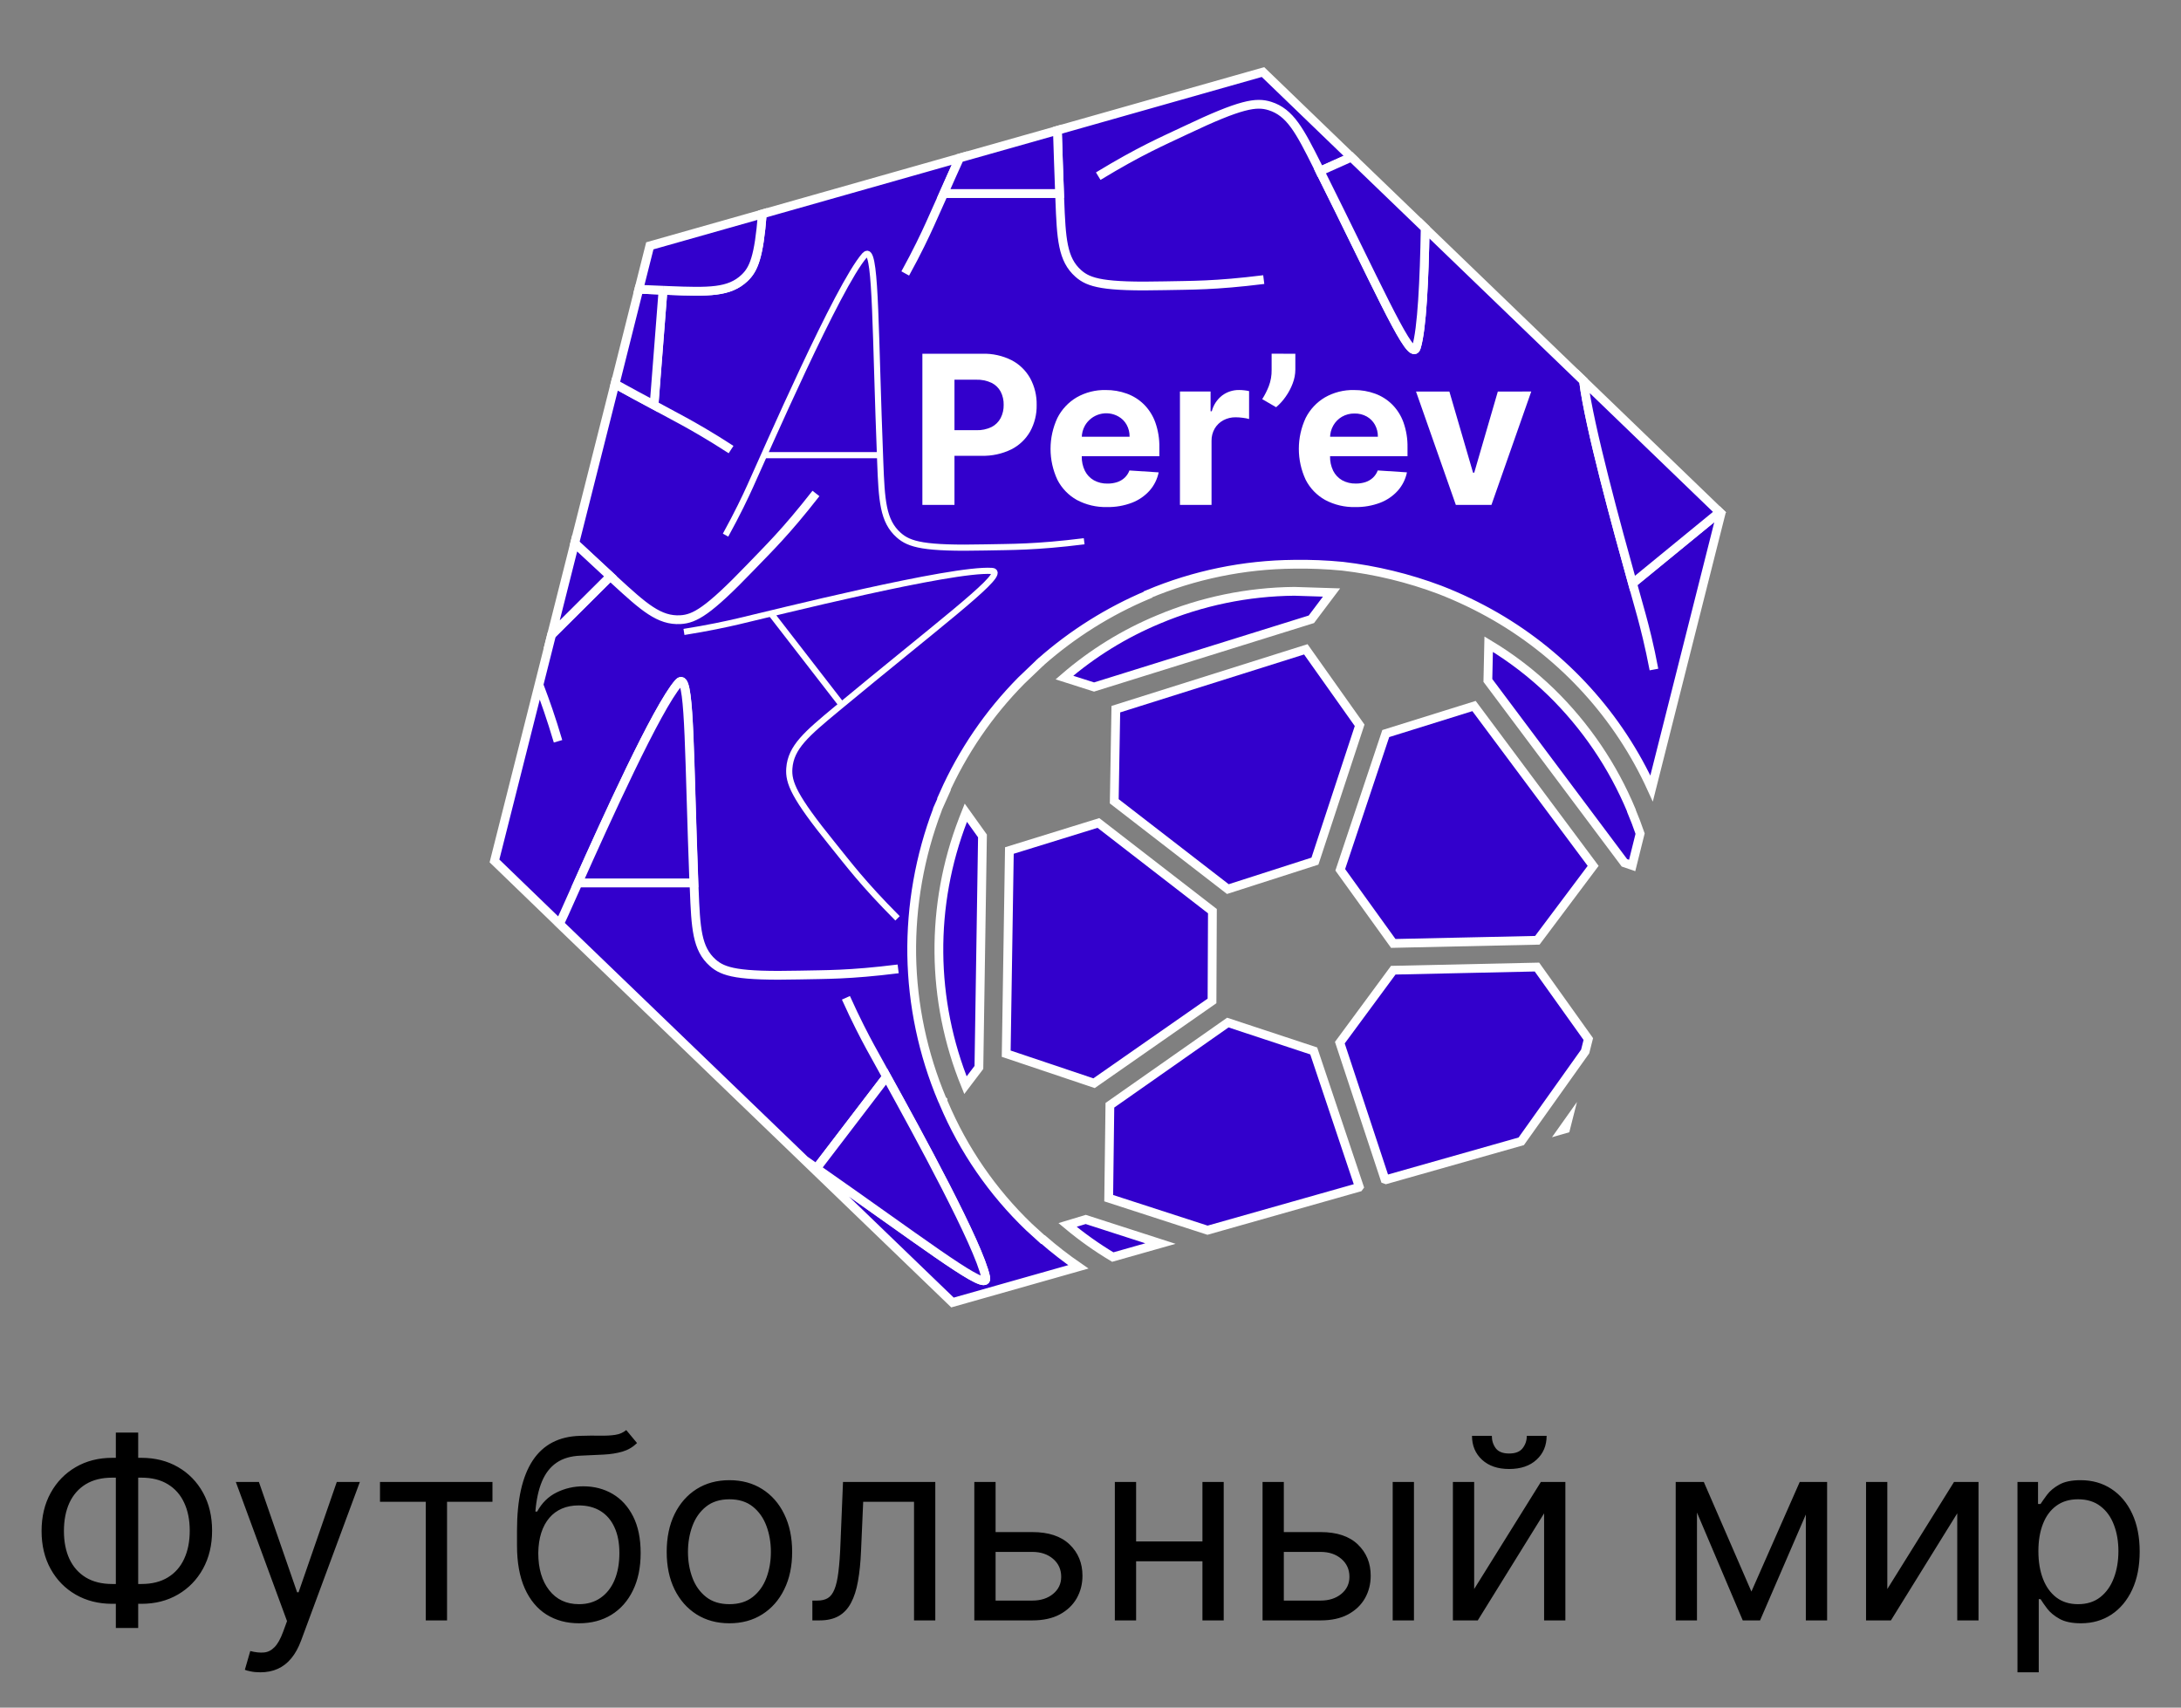
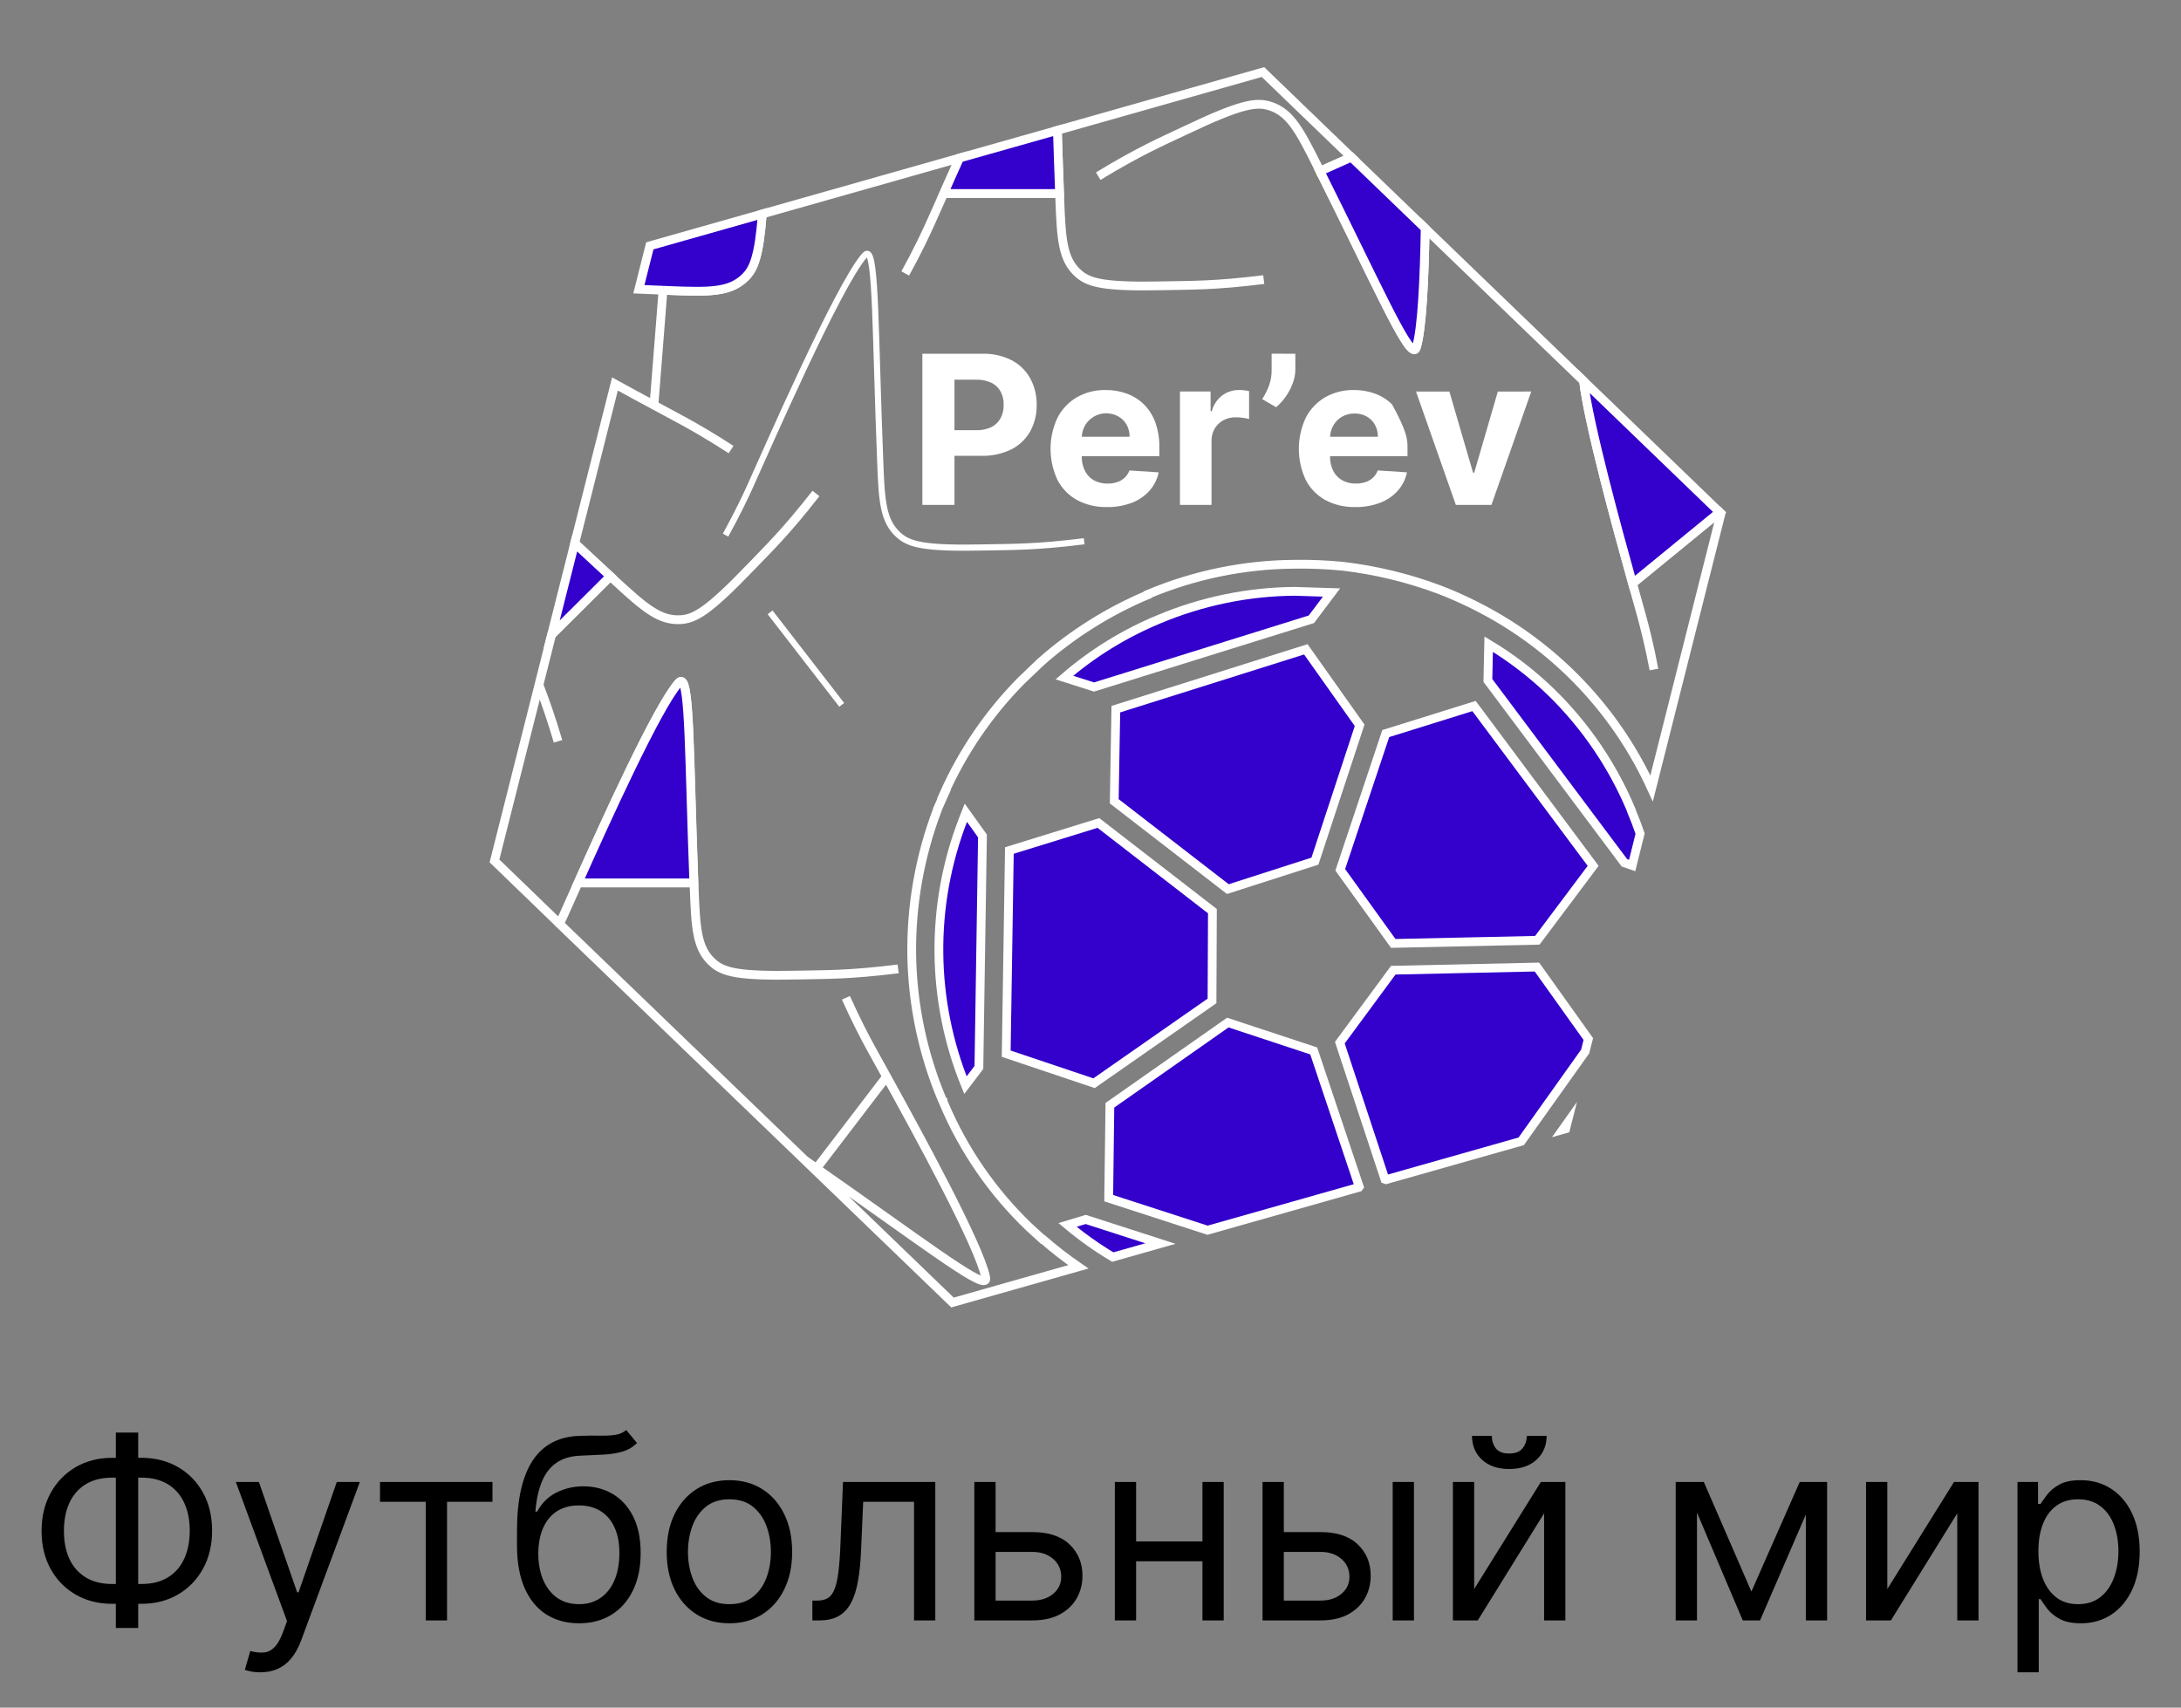
<svg xmlns="http://www.w3.org/2000/svg" width="825" height="646" viewBox="0 0 825 646" fill="none">
  <rect x="0" y="0" width="825" height="646" fill="#808080" stroke="none" />
  <path d="M524.185 277.51L506.975 329.05L527.025 356.9L581.525 355.71L602.635 327.56L557.575 267.09L524.185 277.51Z" fill="#3300CC" stroke="white" stroke-width="3.32" stroke-miterlimit="10" />
  <path d="M422.085 268.28L421.485 303.13L464.455 336.35L497.395 325.77L514.305 274.38L493.945 245.64L422.085 268.28Z" fill="#3300CC" stroke="white" stroke-width="3.32" stroke-miterlimit="10" />
  <path d="M438.255 234.32C425.282 239.707 413.253 247.134 402.625 256.32L413.845 259.9L496.045 234.28L503.675 224.15L489.605 223.7C471.961 223.868 454.518 227.475 438.255 234.32Z" fill="#3300CC" stroke="white" stroke-width="3.32" stroke-miterlimit="10" />
  <path d="M586.765 261.87C579.607 254.923 571.671 248.826 563.115 243.7L562.815 257.41L614.465 326.41L617.395 327.41L620.395 315.36C619.395 312.47 618.325 309.61 617.115 306.77V306.62C610.116 289.811 599.793 274.59 586.765 261.87Z" fill="#3300CC" stroke="white" stroke-width="3.32" stroke-miterlimit="10" />
  <path d="M438.965 470.44L410.695 461.32L403.815 463.4C409.19 467.894 414.911 471.956 420.925 475.55L438.965 470.44Z" fill="#3300CC" stroke="white" stroke-width="3.32" stroke-miterlimit="10" />
  <path d="M592.715 425.11L591.155 427.31L592.235 427L592.715 425.11Z" fill="#3300CC" stroke="white" stroke-width="3.32" stroke-miterlimit="10" />
  <path d="M380.615 398.61L413.845 409.78L458.465 378.65L458.615 344.69L415.495 311.33L381.815 321.75L380.615 398.61Z" fill="#3300CC" stroke="white" stroke-width="3.32" stroke-miterlimit="10" />
  <path d="M364.295 310.13C351.797 342.49 352.119 378.399 365.195 410.53L370.285 403.82L371.635 316.24L365.345 307.45L364.345 309.98L364.295 310.13Z" fill="#3300CC" stroke="white" stroke-width="3.32" stroke-miterlimit="10" />
-   <path d="M617.545 220.72C619.055 226.15 620.275 230.46 620.965 232.99C622.105 237.2 623.965 244.27 625.635 253.28C623.925 244.28 622.105 237.2 620.965 232.99C620.275 230.46 619.055 226.15 617.545 220.72C611.655 199.59 601.175 161.43 598.995 144.12L539.095 86.37C538.755 105.8 537.875 124.54 535.775 131.37C535.675 131.69 535.515 132.17 535.135 132.29C532.005 133.29 520.525 107.23 499.315 64.78C498.965 64.09 498.625 63.4 498.315 62.7C491.615 49.38 488.015 42.5 480.355 40.1C475.195 38.48 469.485 39.3 448.585 49.23C439.585 53.5 431.525 56.87 415.425 66.64C431.525 56.87 439.595 53.5 448.585 49.23C469.455 39.3 475.195 38.48 480.355 40.1C488.015 42.5 491.615 49.38 498.275 62.69C498.625 63.39 498.965 64.08 499.275 64.77L511.135 59.46L477.745 27.26L399.975 49.31C400.205 56.61 400.465 64.59 400.795 73.2L400.885 75.53C401.465 90.38 401.885 98.13 407.885 103.45C411.885 107.03 417.465 108.62 440.625 108.1C450.625 107.88 459.325 108.1 478.035 105.77C459.325 108.1 450.585 107.88 440.625 108.1C417.465 108.62 411.915 107.03 407.885 103.45C401.885 98.13 401.445 90.38 400.885 75.53L400.795 73.2H356.985C354.685 78.35 352.865 82.44 351.775 84.83C349.975 88.83 346.855 95.41 342.425 103.45C346.855 95.45 349.975 88.81 351.775 84.83C352.865 82.44 354.685 78.35 356.985 73.2C358.745 69.2 360.795 64.69 362.985 59.78L288.355 80.94C287.045 97.36 285.065 101.87 281.655 105.12C275.855 110.65 268.065 110.48 253.135 109.9L250.795 109.8C249.655 124.293 248.512 138.78 247.365 153.26L258.615 159.33C262.455 161.43 268.825 165.04 276.535 170.07C268.825 165.07 262.455 161.43 258.615 159.33L247.365 153.26C243.075 150.95 238.025 148.26 232.615 145.26L217.395 205.53C221.602 209.45 226.092 213.617 230.865 218.03L232.585 219.61C243.585 229.71 249.365 234.87 257.385 234.42C262.785 234.11 267.835 231.33 283.845 214.68C290.725 207.51 297.075 201.51 308.645 186.68C297.075 201.48 290.725 207.48 283.845 214.68C267.845 231.33 262.785 234.11 257.385 234.42C249.385 234.87 243.555 229.71 232.585 219.61L230.865 218L208.665 240.09L203.865 259.09C204.085 259.68 204.295 260.22 204.475 260.69C206.025 264.77 208.475 271.63 211.085 280.43C208.505 271.63 206.025 264.77 204.475 260.69C204.295 260.22 204.085 259.69 203.865 259.09L187.045 325.69L211.655 349.47C212.355 347.99 212.955 346.69 213.455 345.59C214.535 343.2 216.355 339.1 218.655 333.96C228.835 311.18 248.505 267.66 256.715 258.34C256.935 258.09 257.275 257.72 257.715 257.77C260.965 258.18 260.715 286.58 262.505 333.96L262.595 336.28C263.185 351.14 263.595 358.88 269.595 364.2C273.595 367.79 279.175 369.38 302.335 368.86C312.335 368.63 321.045 368.86 339.745 366.53C321.045 368.86 312.295 368.63 302.335 368.86C279.175 369.38 273.635 367.79 269.595 364.2C263.595 358.88 263.165 351.14 262.595 336.28L262.455 334H218.655C216.355 339.14 214.535 343.24 213.455 345.63C212.955 346.73 212.355 348.03 211.655 349.51L304.455 438.9L306.975 440.66L308.855 442L335.375 407.3C347.445 429.15 370.375 471.07 372.845 483.21C372.905 483.53 372.995 484.03 372.715 484.31C370.455 486.63 347.855 469.23 308.855 442L306.935 440.67L304.455 438.9L360.295 492.74L407.905 479.25C403.268 476.06 398.818 472.608 394.575 468.91H394.425L389.185 464.14C375.391 450.897 364.439 434.983 356.995 417.37L356.695 416.63V416.33L356.395 416.03C349.107 398.711 345.196 380.158 344.875 361.37C344.611 342.551 347.913 323.851 354.605 306.26V306.11L357.145 300.45H356.995C364.097 284.459 374.041 269.89 386.345 257.45L393.525 250.59C393.545 250.594 393.566 250.592 393.586 250.586C393.606 250.579 393.624 250.568 393.639 250.554C393.653 250.539 393.664 250.521 393.671 250.501C393.677 250.482 393.678 250.46 393.675 250.44C405.726 239.799 419.433 231.196 434.255 224.97V224.82C451.74 217.476 470.491 213.617 489.455 213.46C495.604 213.362 501.754 213.613 507.875 214.21C520.466 215.68 532.831 218.682 544.695 223.15C551.98 225.979 559.037 229.363 565.805 233.27C591.721 248.295 612.32 271.012 624.745 298.27L650.995 194.27L650.465 193.76L617.545 220.72Z" fill="#3300CC" />
  <path d="M617.545 220.72C619.055 226.15 620.275 230.46 620.965 232.99M617.545 220.72L617.135 221.06M617.545 220.72C611.655 199.59 601.175 161.43 598.995 144.12L539.095 86.37C538.755 105.8 537.875 124.54 535.775 131.37C535.675 131.69 535.515 132.17 535.135 132.29C532.005 133.29 520.525 107.23 499.315 64.78M617.545 220.72L650.465 193.76L650.995 194.27L624.745 298.27C612.32 271.012 591.721 248.295 565.805 233.27C559.037 229.363 551.98 225.979 544.695 223.15C532.831 218.682 520.466 215.68 507.875 214.21C501.754 213.613 495.604 213.362 489.455 213.46C470.491 213.617 451.74 217.476 434.255 224.82V224.97C419.433 231.196 405.726 239.799 393.675 250.44C393.678 250.46 393.677 250.482 393.671 250.501C393.664 250.521 393.653 250.539 393.639 250.554C393.624 250.568 393.606 250.579 393.586 250.586C393.566 250.592 393.545 250.594 393.525 250.59L386.345 257.45C374.041 269.89 364.097 284.459 356.995 300.45H357.145L354.605 306.11V306.26C347.913 323.851 344.611 342.551 344.875 361.37C345.196 380.158 349.107 398.711 356.395 416.03L356.695 416.33V416.63L356.995 417.37C364.439 434.983 375.391 450.897 389.185 464.14L394.425 468.91H394.575C398.818 472.608 403.268 476.06 407.905 479.25L360.295 492.74L304.455 438.9M620.965 232.99C622.105 237.2 623.965 244.27 625.635 253.28C623.925 244.28 622.105 237.2 620.965 232.99ZM499.315 64.78H499.235M499.315 64.78C498.965 64.09 498.625 63.4 498.315 62.7C491.615 49.38 488.015 42.5 480.355 40.1M480.355 40.1C475.195 38.48 469.485 39.3 448.585 49.23M480.355 40.1C475.195 38.48 469.455 39.3 448.585 49.23M480.355 40.1C488.015 42.5 491.615 49.38 498.275 62.69C498.625 63.39 498.965 64.08 499.275 64.77L511.135 59.46L477.745 27.26L399.975 49.31C400.205 56.61 400.465 64.59 400.795 73.2M448.585 49.23C439.585 53.5 431.525 56.87 415.425 66.64C431.525 56.87 439.595 53.5 448.585 49.23ZM400.795 73.2L400.885 75.53M400.795 73.2H356.985M400.885 75.53C401.465 90.38 401.885 98.13 407.885 103.45M400.885 75.53C401.445 90.38 401.885 98.13 407.885 103.45M407.885 103.45C411.885 107.03 417.465 108.62 440.625 108.1M407.885 103.45C411.915 107.03 417.465 108.62 440.625 108.1M440.625 108.1C450.625 107.88 459.325 108.1 478.035 105.77C459.325 108.1 450.585 107.88 440.625 108.1ZM356.985 73.2C354.685 78.35 352.865 82.44 351.775 84.83M356.985 73.2C358.745 69.2 360.795 64.69 362.985 59.78L288.355 80.94C287.045 97.36 285.065 101.87 281.655 105.12C275.855 110.65 268.065 110.48 253.135 109.9L250.795 109.8C249.655 124.293 248.512 138.78 247.365 153.26M351.775 84.83C349.975 88.83 346.855 95.41 342.425 103.45C346.855 95.45 349.975 88.81 351.775 84.83ZM247.365 153.26L258.615 159.33M247.365 153.26V153.78M247.365 153.26C243.075 150.95 238.025 148.26 232.615 145.26L217.395 205.53C221.602 209.45 226.092 213.617 230.865 218.03M258.615 159.33C262.455 161.43 268.825 165.04 276.535 170.07C268.825 165.07 262.455 161.43 258.615 159.33ZM230.865 218.03L230.935 217.97M230.865 218.03L232.585 219.61M232.585 219.61C243.585 229.71 249.365 234.87 257.385 234.42M232.585 219.61C243.555 229.71 249.385 234.87 257.385 234.42M232.585 219.61L230.865 218L208.665 240.09L203.865 259.09M257.385 234.42C262.785 234.11 267.835 231.33 283.845 214.68M257.385 234.42C262.785 234.11 267.845 231.33 283.845 214.68M283.845 214.68C290.725 207.51 297.075 201.51 308.645 186.68C297.075 201.48 290.725 207.48 283.845 214.68ZM203.865 259.09C204.085 259.68 204.295 260.22 204.475 260.69M203.865 259.09C204.085 259.69 204.295 260.22 204.475 260.69M203.865 259.09L187.045 325.69L211.655 349.47C212.355 347.99 212.955 346.69 213.455 345.59C214.535 343.2 216.355 339.1 218.655 333.96C228.835 311.18 248.505 267.66 256.715 258.34C256.935 258.09 257.275 257.72 257.715 257.77C260.965 258.18 260.715 286.58 262.505 333.96L262.595 336.28M204.475 260.69C206.025 264.77 208.475 271.63 211.085 280.43C208.505 271.63 206.025 264.77 204.475 260.69ZM262.595 336.28C263.185 351.14 263.595 358.88 269.595 364.2M262.595 336.28C263.165 351.14 263.595 358.88 269.595 364.2M262.595 336.28L262.455 334H218.655C216.355 339.14 214.535 343.24 213.455 345.63C212.955 346.73 212.355 348.03 211.655 349.51L304.455 438.9M269.595 364.2C273.595 367.79 279.175 369.38 302.335 368.86M269.595 364.2C273.635 367.79 279.175 369.38 302.335 368.86M302.335 368.86C312.335 368.63 321.045 368.86 339.745 366.53C321.045 368.86 312.295 368.63 302.335 368.86ZM304.455 438.9L306.975 440.66L308.855 442M304.455 438.9L306.935 440.67L308.855 442M308.855 442L335.375 407.3M308.855 442C347.855 469.23 370.455 486.63 372.715 484.31C372.995 484.03 372.905 483.53 372.845 483.21C370.375 471.07 347.445 429.15 335.375 407.3M308.855 442L308.805 442.07M335.375 407.3C332.645 402.37 330.475 398.45 329.215 396.14C327.125 392.3 323.735 385.84 319.985 377.47M335.375 407.3L335.695 406.88" stroke="white" stroke-width="3.32" stroke-miterlimit="10" />
  <path d="M599.615 397.78L600.805 393.07L581.375 365.84L527.025 367.03L506.815 394.44L523.885 446.12L524.285 446.26L575.435 431.76L599.615 397.78Z" fill="#3300CC" stroke="white" stroke-width="3.32" stroke-miterlimit="10" />
  <path d="M496.935 397.57L464.445 386.84L419.835 418.12L419.385 453.27L456.765 465.39L513.985 449.18L514.155 448.95L496.935 397.57Z" fill="#3300CC" stroke="white" stroke-width="3.32" stroke-miterlimit="10" />
  <path d="M410.105 204.76C391.395 207.09 382.655 206.87 372.695 207.09C349.535 207.61 343.985 206.02 339.955 202.44C333.955 197.12 333.515 189.37 332.955 174.52C331.045 125.74 331.375 96.42 328.065 96C327.675 96 327.335 96.33 327.065 96.58C317.005 108 289.715 170.83 283.805 183.83C282.005 187.83 278.885 194.4 274.455 202.44" stroke="white" stroke-width="2.33" stroke-miterlimit="10" />
-   <path d="M288.505 172.19H332.935" stroke="white" stroke-width="2.33" stroke-miterlimit="10" />
-   <path d="M339.505 347.41C326.245 334.07 321.085 327.04 314.835 319.32C300.305 301.37 298.185 296.03 298.575 290.66C299.165 282.66 305.065 277.66 316.575 268.11C354.265 236.86 377.825 219.24 376.145 216.38C375.945 216.04 375.435 216 375.145 215.98C359.915 214.98 293.215 231.79 279.255 235.06C274.985 236.06 267.835 237.62 258.725 239.06" stroke="white" stroke-width="2.33" stroke-miterlimit="10" />
  <path d="M291.305 231.65L318.395 266.65" stroke="white" stroke-width="2.33" stroke-miterlimit="10" />
  <path d="M535.135 132.28C535.515 132.16 535.675 131.68 535.775 131.36C537.875 124.54 538.775 105.8 539.095 86.36L511.175 59.46L499.315 64.77C520.525 107.22 532.005 133.23 535.135 132.28Z" fill="#3300CC" stroke="white" stroke-width="3.32" stroke-miterlimit="10" />
-   <path d="M372.715 484.3C372.995 484.02 372.905 483.52 372.845 483.2C370.355 471.06 347.445 429.14 335.375 407.29L308.855 442C347.855 469.23 370.455 486.63 372.715 484.3Z" fill="#3300CC" stroke="white" stroke-width="3.32" stroke-miterlimit="10" />
  <path d="M230.865 218C226.098 213.6 221.608 209.433 217.395 205.5L208.665 240.09L230.865 218Z" fill="#3300CC" stroke="white" stroke-width="3.32" stroke-miterlimit="10" />
-   <path d="M250.795 109.8C247.662 109.68 244.618 109.553 241.665 109.42L232.665 145.25C238.075 148.25 243.125 150.95 247.415 153.25C248.522 138.77 249.648 124.287 250.795 109.8Z" fill="#3300CC" stroke="white" stroke-width="3.32" stroke-miterlimit="10" />
  <path d="M257.675 257.77C257.275 257.72 256.935 258.09 256.675 258.34C248.505 267.66 228.835 311.18 218.655 334H262.455C260.655 286.58 260.925 258.18 257.675 257.77Z" fill="#3300CC" stroke="white" stroke-width="3.32" stroke-miterlimit="10" />
  <path d="M400.795 73.2C400.465 64.59 400.205 56.61 399.975 49.31L362.975 59.78C360.755 64.69 358.705 69.25 356.975 73.2H400.795Z" fill="#3300CC" stroke="white" stroke-width="3.32" stroke-miterlimit="10" />
  <path d="M250.805 109.71V109.8L253.145 109.9C268.075 110.48 275.865 110.65 281.665 105.12C285.075 101.87 287.055 97.36 288.365 80.94L245.805 93L241.665 109.42C244.625 109.547 247.668 109.673 250.795 109.8L250.805 109.71Z" fill="#3300CC" stroke="white" stroke-width="3.32" stroke-miterlimit="10" />
  <path d="M650.455 193.75L598.985 144.12C601.165 161.43 611.645 199.59 617.535 220.72L650.455 193.75Z" fill="#3300CC" stroke="white" stroke-width="3.32" stroke-miterlimit="10" />
  <path d="M348.905 191V133.82H371.575C375.433 133.705 379.258 134.554 382.705 136.29C385.655 137.84 388.087 140.217 389.705 143.13C391.368 146.218 392.205 149.683 392.135 153.19C392.204 156.698 391.353 160.164 389.665 163.24C388.008 166.141 385.535 168.491 382.555 170C379.043 171.708 375.169 172.542 371.265 172.43H356.815V162.74H369.295C371.298 162.815 373.289 162.4 375.095 161.53C376.555 160.781 377.749 159.601 378.515 158.15C379.302 156.603 379.694 154.885 379.655 153.15C379.698 151.414 379.306 149.695 378.515 148.15C377.742 146.712 376.539 145.552 375.075 144.83C373.254 143.977 371.255 143.569 369.245 143.64H361.045V191H348.905Z" fill="white" />
  <path d="M418.755 191.82C414.776 191.927 410.838 191.001 407.325 189.13C404.169 187.364 401.608 184.702 399.965 181.48C398.266 177.822 397.385 173.838 397.385 169.805C397.385 165.772 398.266 161.788 399.965 158.13C401.598 154.892 404.125 152.189 407.245 150.34C410.59 148.428 414.393 147.463 418.245 147.55C420.972 147.52 423.681 147.981 426.245 148.91C428.663 149.782 430.863 151.167 432.695 152.97C434.612 154.89 436.083 157.208 437.005 159.76C438.09 162.828 438.612 166.067 438.545 169.32V172.59H402.145V165.22H427.285C427.318 163.631 426.931 162.062 426.165 160.67C425.437 159.368 424.364 158.292 423.065 157.56C420.926 156.346 418.395 156.026 416.021 156.671C413.648 157.315 411.626 158.871 410.395 161C409.605 162.411 409.191 164.003 409.195 165.62V172.62C409.144 174.522 409.552 176.409 410.385 178.12C411.136 179.617 412.312 180.859 413.765 181.69C415.354 182.559 417.145 182.99 418.955 182.94C420.19 182.956 421.42 182.77 422.595 182.39C423.653 182.044 424.622 181.471 425.435 180.71C426.231 179.948 426.844 179.014 427.225 177.98L438.285 178.7C437.761 181.264 436.575 183.646 434.845 185.61C433.011 187.643 430.722 189.212 428.165 190.19C425.161 191.329 421.967 191.882 418.755 191.82Z" fill="white" />
  <path d="M446.335 191V148.11H457.925V155.59H458.375C458.991 153.208 460.38 151.097 462.325 149.59C464.175 148.221 466.424 147.501 468.725 147.54C469.37 147.539 470.014 147.576 470.655 147.65C471.271 147.711 471.883 147.814 472.485 147.96V158.51C471.721 158.3 470.942 158.149 470.155 158.06C469.254 157.935 468.345 157.868 467.435 157.86C465.798 157.831 464.18 158.22 462.735 158.99C461.384 159.722 460.257 160.807 459.475 162.13C458.666 163.541 458.255 165.144 458.285 166.77V191H446.335Z" fill="white" />
  <path d="M489.985 133.82V139.82C489.972 141.61 489.634 143.382 488.985 145.05C488.321 146.824 487.43 148.504 486.335 150.05C485.308 151.536 484.091 152.881 482.715 154.05L477.455 151C478.432 149.454 479.262 147.82 479.935 146.12C480.69 144.135 481.057 142.023 481.015 139.9V133.81L489.985 133.82Z" fill="white" />
-   <path d="M512.685 191.82C508.703 191.929 504.761 191.002 501.245 189.13C498.089 187.364 495.528 184.702 493.885 181.48C492.186 177.822 491.305 173.838 491.305 169.805C491.305 165.772 492.186 161.788 493.885 158.13C495.518 154.892 498.045 152.189 501.165 150.34C504.51 148.428 508.313 147.464 512.165 147.55C514.875 147.526 517.567 147.986 520.115 148.91C522.533 149.782 524.733 151.167 526.565 152.97C528.485 154.888 529.957 157.206 530.875 159.76C531.96 162.828 532.482 166.067 532.415 169.32V172.59H496.075V165.22H521.205C521.238 163.631 520.851 162.062 520.085 160.67C519.357 159.368 518.284 158.292 516.985 157.56C515.584 156.788 514.004 156.398 512.405 156.43C510.715 156.395 509.048 156.824 507.585 157.67C506.226 158.472 505.102 159.617 504.325 160.99C503.531 162.4 503.114 163.992 503.115 165.61V172.61C503.07 174.512 503.478 176.397 504.305 178.11C505.059 179.605 506.234 180.846 507.685 181.68C509.274 182.549 511.065 182.98 512.875 182.93C514.113 182.946 515.346 182.76 516.525 182.38C517.58 182.034 518.546 181.46 519.355 180.7C520.158 179.941 520.774 179.007 521.155 177.97L532.205 178.69C531.681 181.254 530.495 183.636 528.765 185.6C526.935 187.632 524.649 189.202 522.095 190.18C519.092 191.322 515.898 191.879 512.685 191.82Z" fill="white" />
+   <path d="M512.685 191.82C508.703 191.929 504.761 191.002 501.245 189.13C498.089 187.364 495.528 184.702 493.885 181.48C492.186 177.822 491.305 173.838 491.305 169.805C491.305 165.772 492.186 161.788 493.885 158.13C495.518 154.892 498.045 152.189 501.165 150.34C504.51 148.428 508.313 147.464 512.165 147.55C514.875 147.526 517.567 147.986 520.115 148.91C522.533 149.782 524.733 151.167 526.565 152.97C531.96 162.828 532.482 166.067 532.415 169.32V172.59H496.075V165.22H521.205C521.238 163.631 520.851 162.062 520.085 160.67C519.357 159.368 518.284 158.292 516.985 157.56C515.584 156.788 514.004 156.398 512.405 156.43C510.715 156.395 509.048 156.824 507.585 157.67C506.226 158.472 505.102 159.617 504.325 160.99C503.531 162.4 503.114 163.992 503.115 165.61V172.61C503.07 174.512 503.478 176.397 504.305 178.11C505.059 179.605 506.234 180.846 507.685 181.68C509.274 182.549 511.065 182.98 512.875 182.93C514.113 182.946 515.346 182.76 516.525 182.38C517.58 182.034 518.546 181.46 519.355 180.7C520.158 179.941 520.774 179.007 521.155 177.97L532.205 178.69C531.681 181.254 530.495 183.636 528.765 185.6C526.935 187.632 524.649 189.202 522.095 190.18C519.092 191.322 515.898 191.879 512.685 191.82Z" fill="white" />
  <path d="M579.225 148.11L564.165 191H550.695L535.635 148.13H548.255L557.205 178.81H557.655L566.575 148.13L579.225 148.11Z" fill="white" />
  <path d="M42.455 551.5H53.5C58.682 551.5 63.284 552.659 67.307 554.977C71.329 557.295 74.489 560.523 76.784 564.659C79.079 568.795 80.227 573.591 80.227 579.045C80.227 584.5 79.079 589.307 76.784 593.466C74.489 597.625 71.329 600.875 67.307 603.216C63.284 605.557 58.682 606.727 53.5 606.727H42.455C37.273 606.727 32.67 605.568 28.648 603.25C24.625 600.932 21.466 597.705 19.171 593.568C16.875 589.432 15.727 584.636 15.727 579.182C15.727 573.727 16.875 568.92 19.171 564.761C21.466 560.602 24.625 557.352 28.648 555.011C32.67 552.67 37.273 551.5 42.455 551.5ZM42.455 559C38.5 559 35.159 559.83 32.432 561.489C29.727 563.148 27.671 565.489 26.261 568.511C24.875 571.534 24.182 575.091 24.182 579.182C24.182 583.227 24.875 586.75 26.261 589.75C27.671 592.75 29.727 595.08 32.432 596.739C35.159 598.398 38.5 599.227 42.455 599.227H53.5C57.455 599.227 60.784 598.398 63.489 596.739C66.216 595.08 68.273 592.739 69.659 589.716C71.068 586.693 71.773 583.136 71.773 579.045C71.773 575 71.068 571.477 69.659 568.477C68.273 565.477 66.216 563.148 63.489 561.489C60.784 559.83 57.455 559 53.5 559H42.455ZM52.273 541.955V615.864H43.818V541.955H52.273ZM98.483 632.636C97.119 632.636 95.903 632.523 94.835 632.295C93.767 632.091 93.028 631.886 92.619 631.682L94.665 624.591C96.619 625.091 98.347 625.273 99.847 625.136C101.347 625 102.676 624.33 103.835 623.125C105.017 621.943 106.097 620.023 107.074 617.364L108.574 613.273L89.21 560.636H97.938L112.392 602.364H112.938L127.392 560.636H136.119L113.892 620.636C112.892 623.341 111.653 625.58 110.176 627.352C108.699 629.148 106.983 630.477 105.028 631.341C103.097 632.205 100.915 632.636 98.483 632.636ZM143.739 568.136V560.636H186.284V568.136H169.102V613H161.057V568.136H143.739ZM236.884 541L240.974 545.909C239.384 547.455 237.543 548.534 235.452 549.148C233.361 549.761 230.997 550.136 228.361 550.273C225.724 550.409 222.793 550.545 219.565 550.682C215.929 550.818 212.918 551.705 210.531 553.341C208.145 554.977 206.304 557.341 205.009 560.432C203.713 563.523 202.884 567.318 202.52 571.818H203.202C204.974 568.545 207.429 566.136 210.565 564.591C213.702 563.045 217.065 562.273 220.656 562.273C224.747 562.273 228.429 563.227 231.702 565.136C234.974 567.045 237.565 569.875 239.474 573.625C241.384 577.375 242.338 582 242.338 587.5C242.338 592.977 241.361 597.705 239.406 601.682C237.474 605.659 234.759 608.727 231.259 610.886C227.781 613.023 223.702 614.091 219.02 614.091C214.338 614.091 210.236 612.989 206.713 610.784C203.19 608.557 200.452 605.261 198.497 600.898C196.543 596.511 195.565 591.091 195.565 584.636V579.045C195.565 567.386 197.543 558.545 201.497 552.523C205.474 546.5 211.452 543.386 219.429 543.182C222.247 543.091 224.759 543.068 226.963 543.114C229.168 543.159 231.088 543.057 232.724 542.807C234.361 542.557 235.747 541.955 236.884 541ZM219.02 606.864C222.179 606.864 224.895 606.068 227.168 604.477C229.463 602.886 231.224 600.648 232.452 597.761C233.679 594.852 234.293 591.432 234.293 587.5C234.293 583.682 233.668 580.432 232.418 577.75C231.19 575.068 229.429 573.023 227.134 571.614C224.838 570.205 222.088 569.5 218.884 569.5C216.543 569.5 214.44 569.898 212.577 570.693C210.713 571.489 209.122 572.659 207.804 574.205C206.486 575.75 205.463 577.636 204.736 579.864C204.031 582.091 203.656 584.636 203.611 587.5C203.611 593.364 204.986 598.057 207.736 601.58C210.486 605.102 214.247 606.864 219.02 606.864ZM275.918 614.091C271.19 614.091 267.043 612.966 263.474 610.716C259.929 608.466 257.156 605.318 255.156 601.273C253.179 597.227 252.19 592.5 252.19 587.091C252.19 581.636 253.179 576.875 255.156 572.807C257.156 568.739 259.929 565.58 263.474 563.33C267.043 561.08 271.19 559.955 275.918 559.955C280.645 559.955 284.781 561.08 288.327 563.33C291.895 565.58 294.668 568.739 296.645 572.807C298.645 576.875 299.645 581.636 299.645 587.091C299.645 592.5 298.645 597.227 296.645 601.273C294.668 605.318 291.895 608.466 288.327 610.716C284.781 612.966 280.645 614.091 275.918 614.091ZM275.918 606.864C279.509 606.864 282.463 605.943 284.781 604.102C287.099 602.261 288.815 599.841 289.929 596.841C291.043 593.841 291.599 590.591 291.599 587.091C291.599 583.591 291.043 580.33 289.929 577.307C288.815 574.284 287.099 571.841 284.781 569.977C282.463 568.114 279.509 567.182 275.918 567.182C272.327 567.182 269.372 568.114 267.054 569.977C264.736 571.841 263.02 574.284 261.906 577.307C260.793 580.33 260.236 583.591 260.236 587.091C260.236 590.591 260.793 593.841 261.906 596.841C263.02 599.841 264.736 602.261 267.054 604.102C269.372 605.943 272.327 606.864 275.918 606.864ZM307.29 613V605.5H309.199C310.767 605.5 312.074 605.193 313.119 604.58C314.165 603.943 315.006 602.841 315.642 601.273C316.301 599.682 316.801 597.477 317.142 594.659C317.506 591.818 317.767 588.205 317.926 583.818L318.881 560.636H353.79V613H345.744V568.136H326.517L325.699 586.818C325.517 591.114 325.131 594.898 324.54 598.17C323.972 601.42 323.097 604.148 321.915 606.352C320.756 608.557 319.21 610.216 317.278 611.33C315.347 612.443 312.926 613 310.017 613H307.29ZM375.506 579.591H390.506C396.642 579.591 401.335 581.148 404.585 584.261C407.835 587.375 409.46 591.318 409.46 596.091C409.46 599.227 408.733 602.08 407.278 604.648C405.824 607.193 403.688 609.227 400.869 610.75C398.051 612.25 394.597 613 390.506 613H368.551V560.636H376.597V605.5H390.506C393.688 605.5 396.301 604.659 398.347 602.977C400.392 601.295 401.415 599.136 401.415 596.5C401.415 593.727 400.392 591.466 398.347 589.716C396.301 587.966 393.688 587.091 390.506 587.091H375.506V579.591ZM456.753 583.136V590.636H427.844V583.136H456.753ZM429.753 560.636V613H421.707V560.636H429.753ZM462.889 560.636V613H454.844V560.636H462.889ZM484.537 579.591H499.537C505.673 579.591 510.366 581.148 513.616 584.261C516.866 587.375 518.491 591.318 518.491 596.091C518.491 599.227 517.764 602.08 516.31 604.648C514.855 607.193 512.719 609.227 509.901 610.75C507.082 612.25 503.628 613 499.537 613H477.582V560.636H485.628V605.5H499.537C502.719 605.5 505.332 604.659 507.378 602.977C509.423 601.295 510.446 599.136 510.446 596.5C510.446 593.727 509.423 591.466 507.378 589.716C505.332 587.966 502.719 587.091 499.537 587.091H484.537V579.591ZM526.81 613V560.636H534.855V613H526.81ZM557.628 601.136L582.855 560.636H592.128V613H584.082V572.5L558.991 613H549.582V560.636H557.628V601.136ZM577.537 543.182H585.037C585.037 546.864 583.764 549.875 581.219 552.216C578.673 554.557 575.219 555.727 570.855 555.727C566.56 555.727 563.139 554.557 560.594 552.216C558.071 549.875 556.81 546.864 556.81 543.182H564.31C564.31 544.955 564.798 546.511 565.776 547.852C566.776 549.193 568.469 549.864 570.855 549.864C573.241 549.864 574.946 549.193 575.969 547.852C577.014 546.511 577.537 544.955 577.537 543.182ZM662.5 602.091L680.773 560.636H688.409L665.773 613H659.227L637 560.636H644.5L662.5 602.091ZM641.909 560.636V613H633.864V560.636H641.909ZM683.091 613V560.636H691.136V613H683.091ZM713.909 601.136L739.136 560.636H748.409V613H740.364V572.5L715.273 613H705.864V560.636H713.909V601.136ZM763.145 632.636V560.636H770.918V568.955H771.872C772.463 568.045 773.281 566.886 774.327 565.477C775.395 564.045 776.918 562.773 778.895 561.659C780.895 560.523 783.599 559.955 787.009 559.955C791.418 559.955 795.304 561.057 798.668 563.261C802.031 565.466 804.656 568.591 806.543 572.636C808.429 576.682 809.372 581.455 809.372 586.955C809.372 592.5 808.429 597.307 806.543 601.375C804.656 605.42 802.043 608.557 798.702 610.784C795.361 612.989 791.509 614.091 787.145 614.091C783.781 614.091 781.088 613.534 779.065 612.42C777.043 611.284 775.486 610 774.395 608.568C773.304 607.114 772.463 605.909 771.872 604.955H771.19V632.636H763.145ZM771.054 586.818C771.054 590.773 771.634 594.261 772.793 597.284C773.952 600.284 775.645 602.636 777.872 604.341C780.099 606.023 782.827 606.864 786.054 606.864C789.418 606.864 792.224 605.977 794.474 604.205C796.747 602.409 798.452 600 799.588 596.977C800.747 593.932 801.327 590.545 801.327 586.818C801.327 583.136 800.759 579.818 799.622 576.864C798.509 573.886 796.815 571.534 794.543 569.807C792.293 568.057 789.463 567.182 786.054 567.182C782.781 567.182 780.031 568.011 777.804 569.67C775.577 571.307 773.895 573.602 772.759 576.557C771.622 579.489 771.054 582.909 771.054 586.818Z" fill="black" />
</svg>